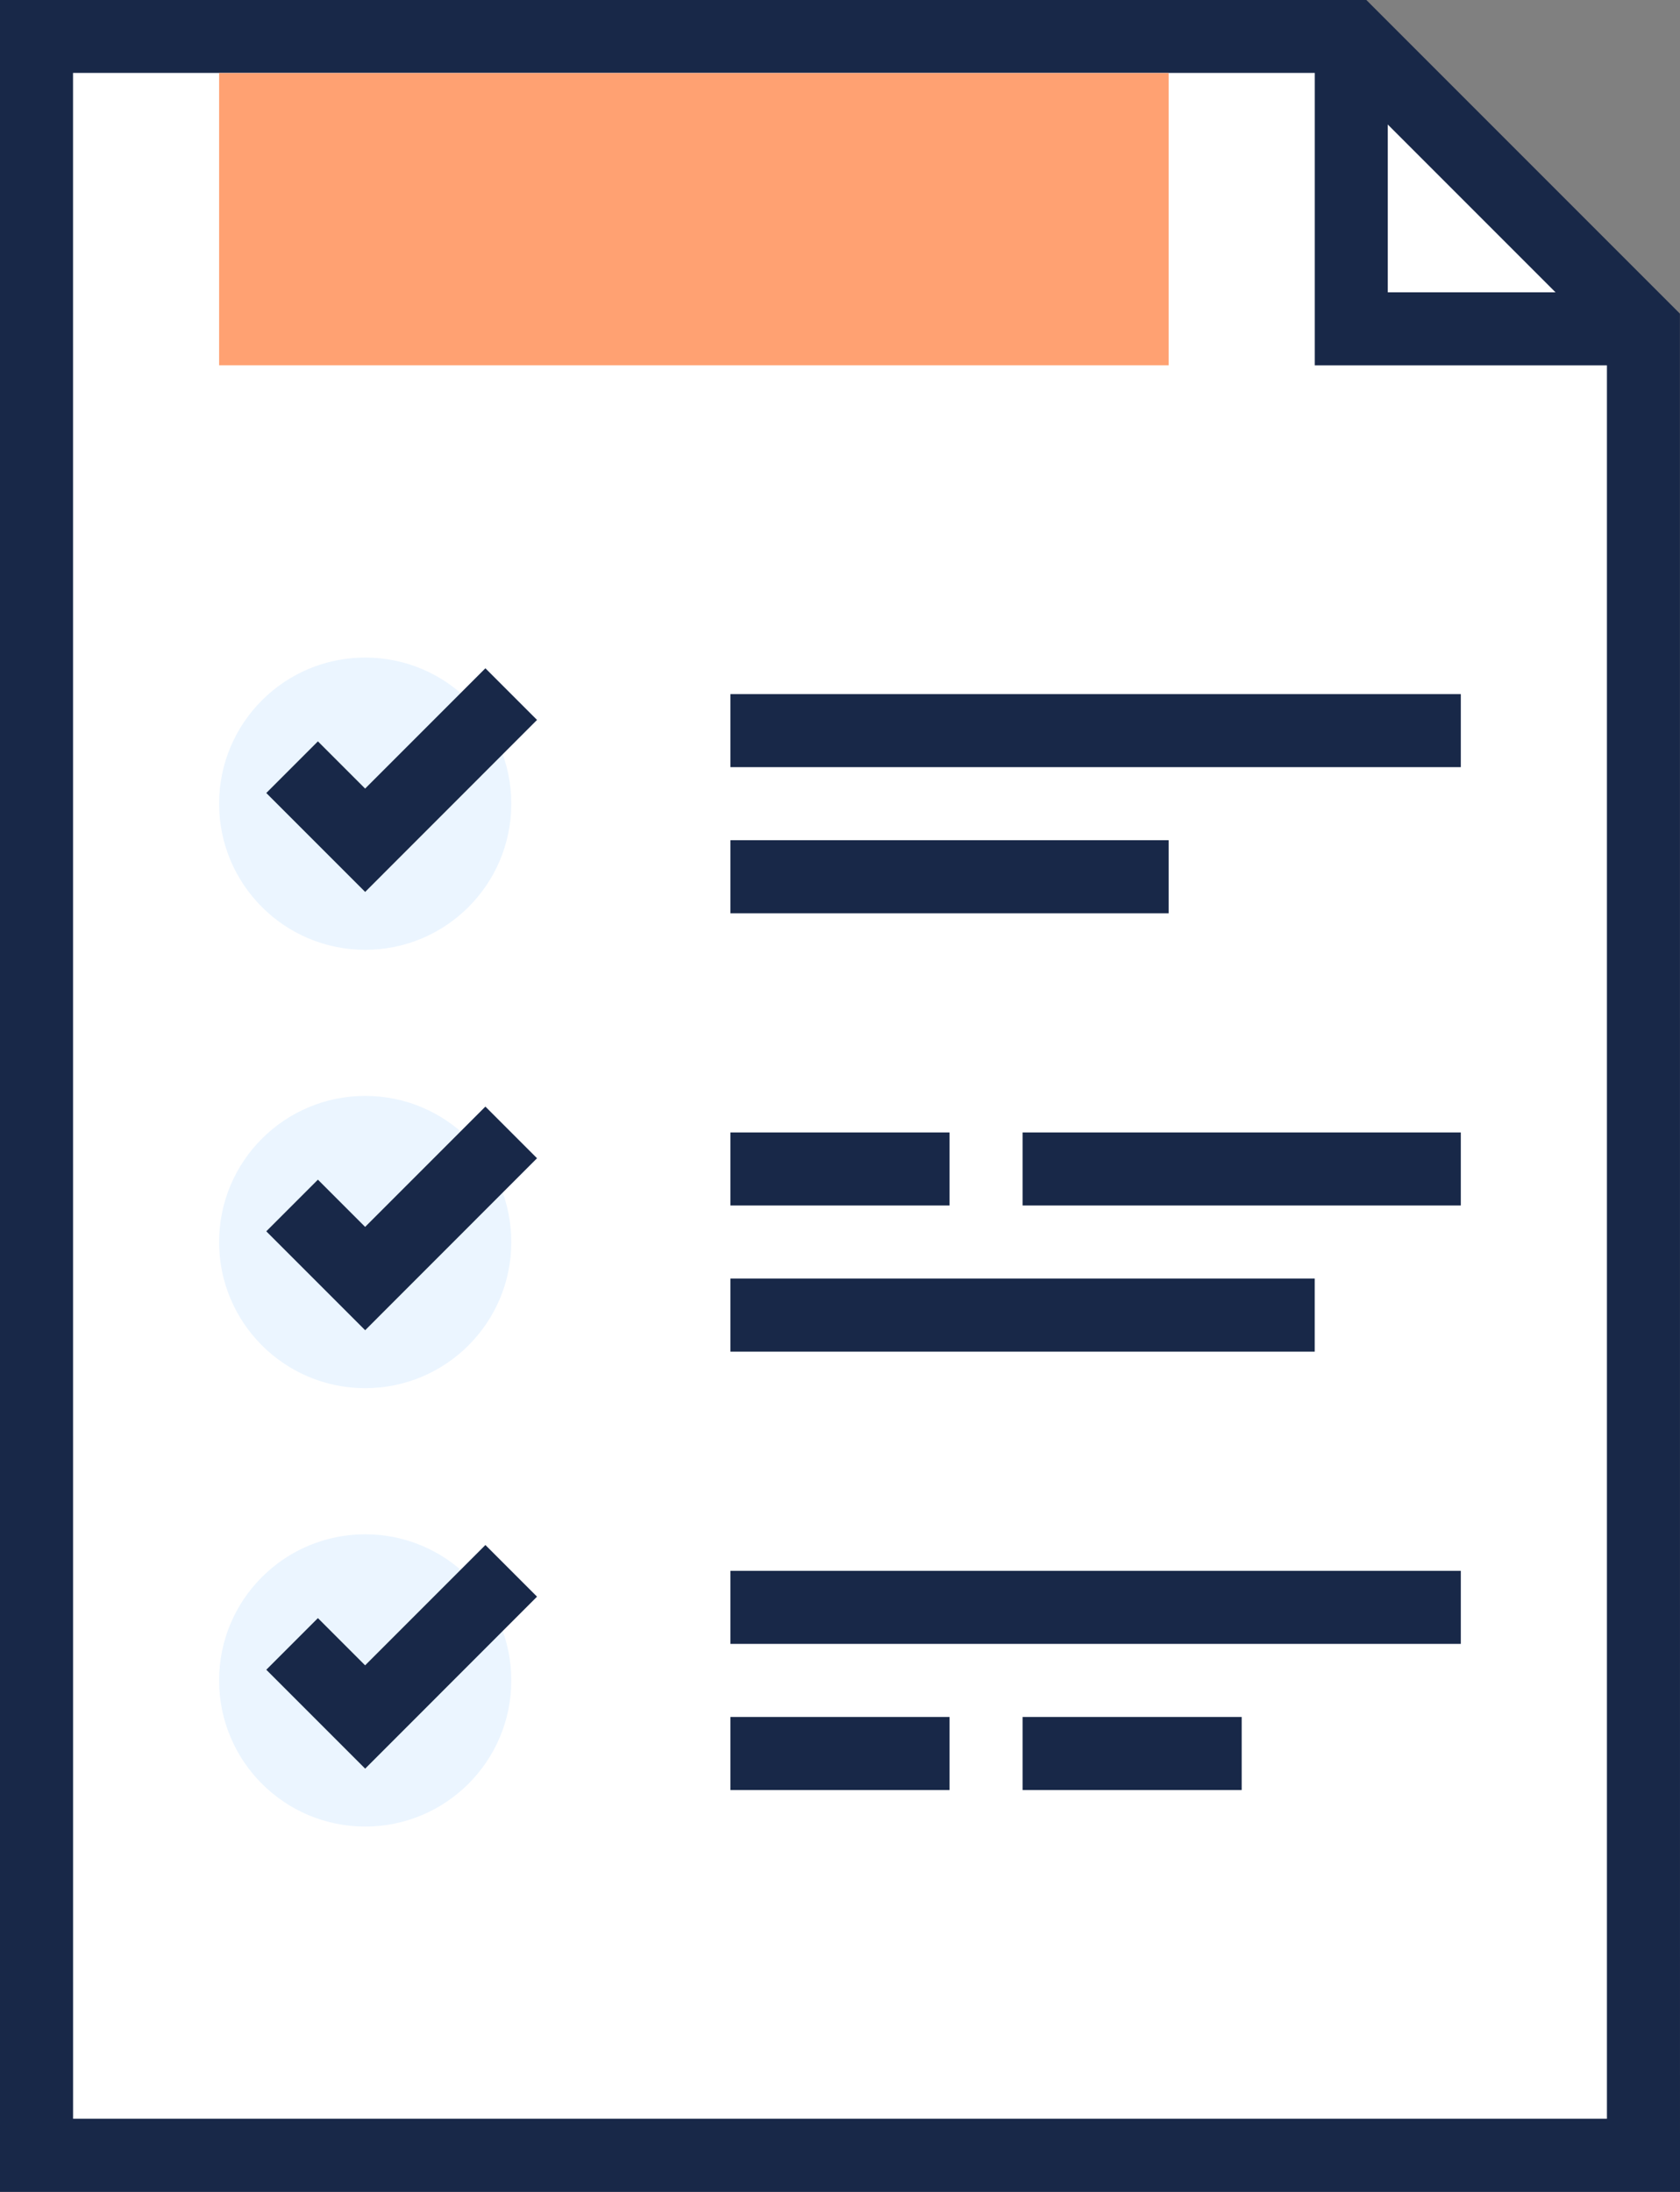
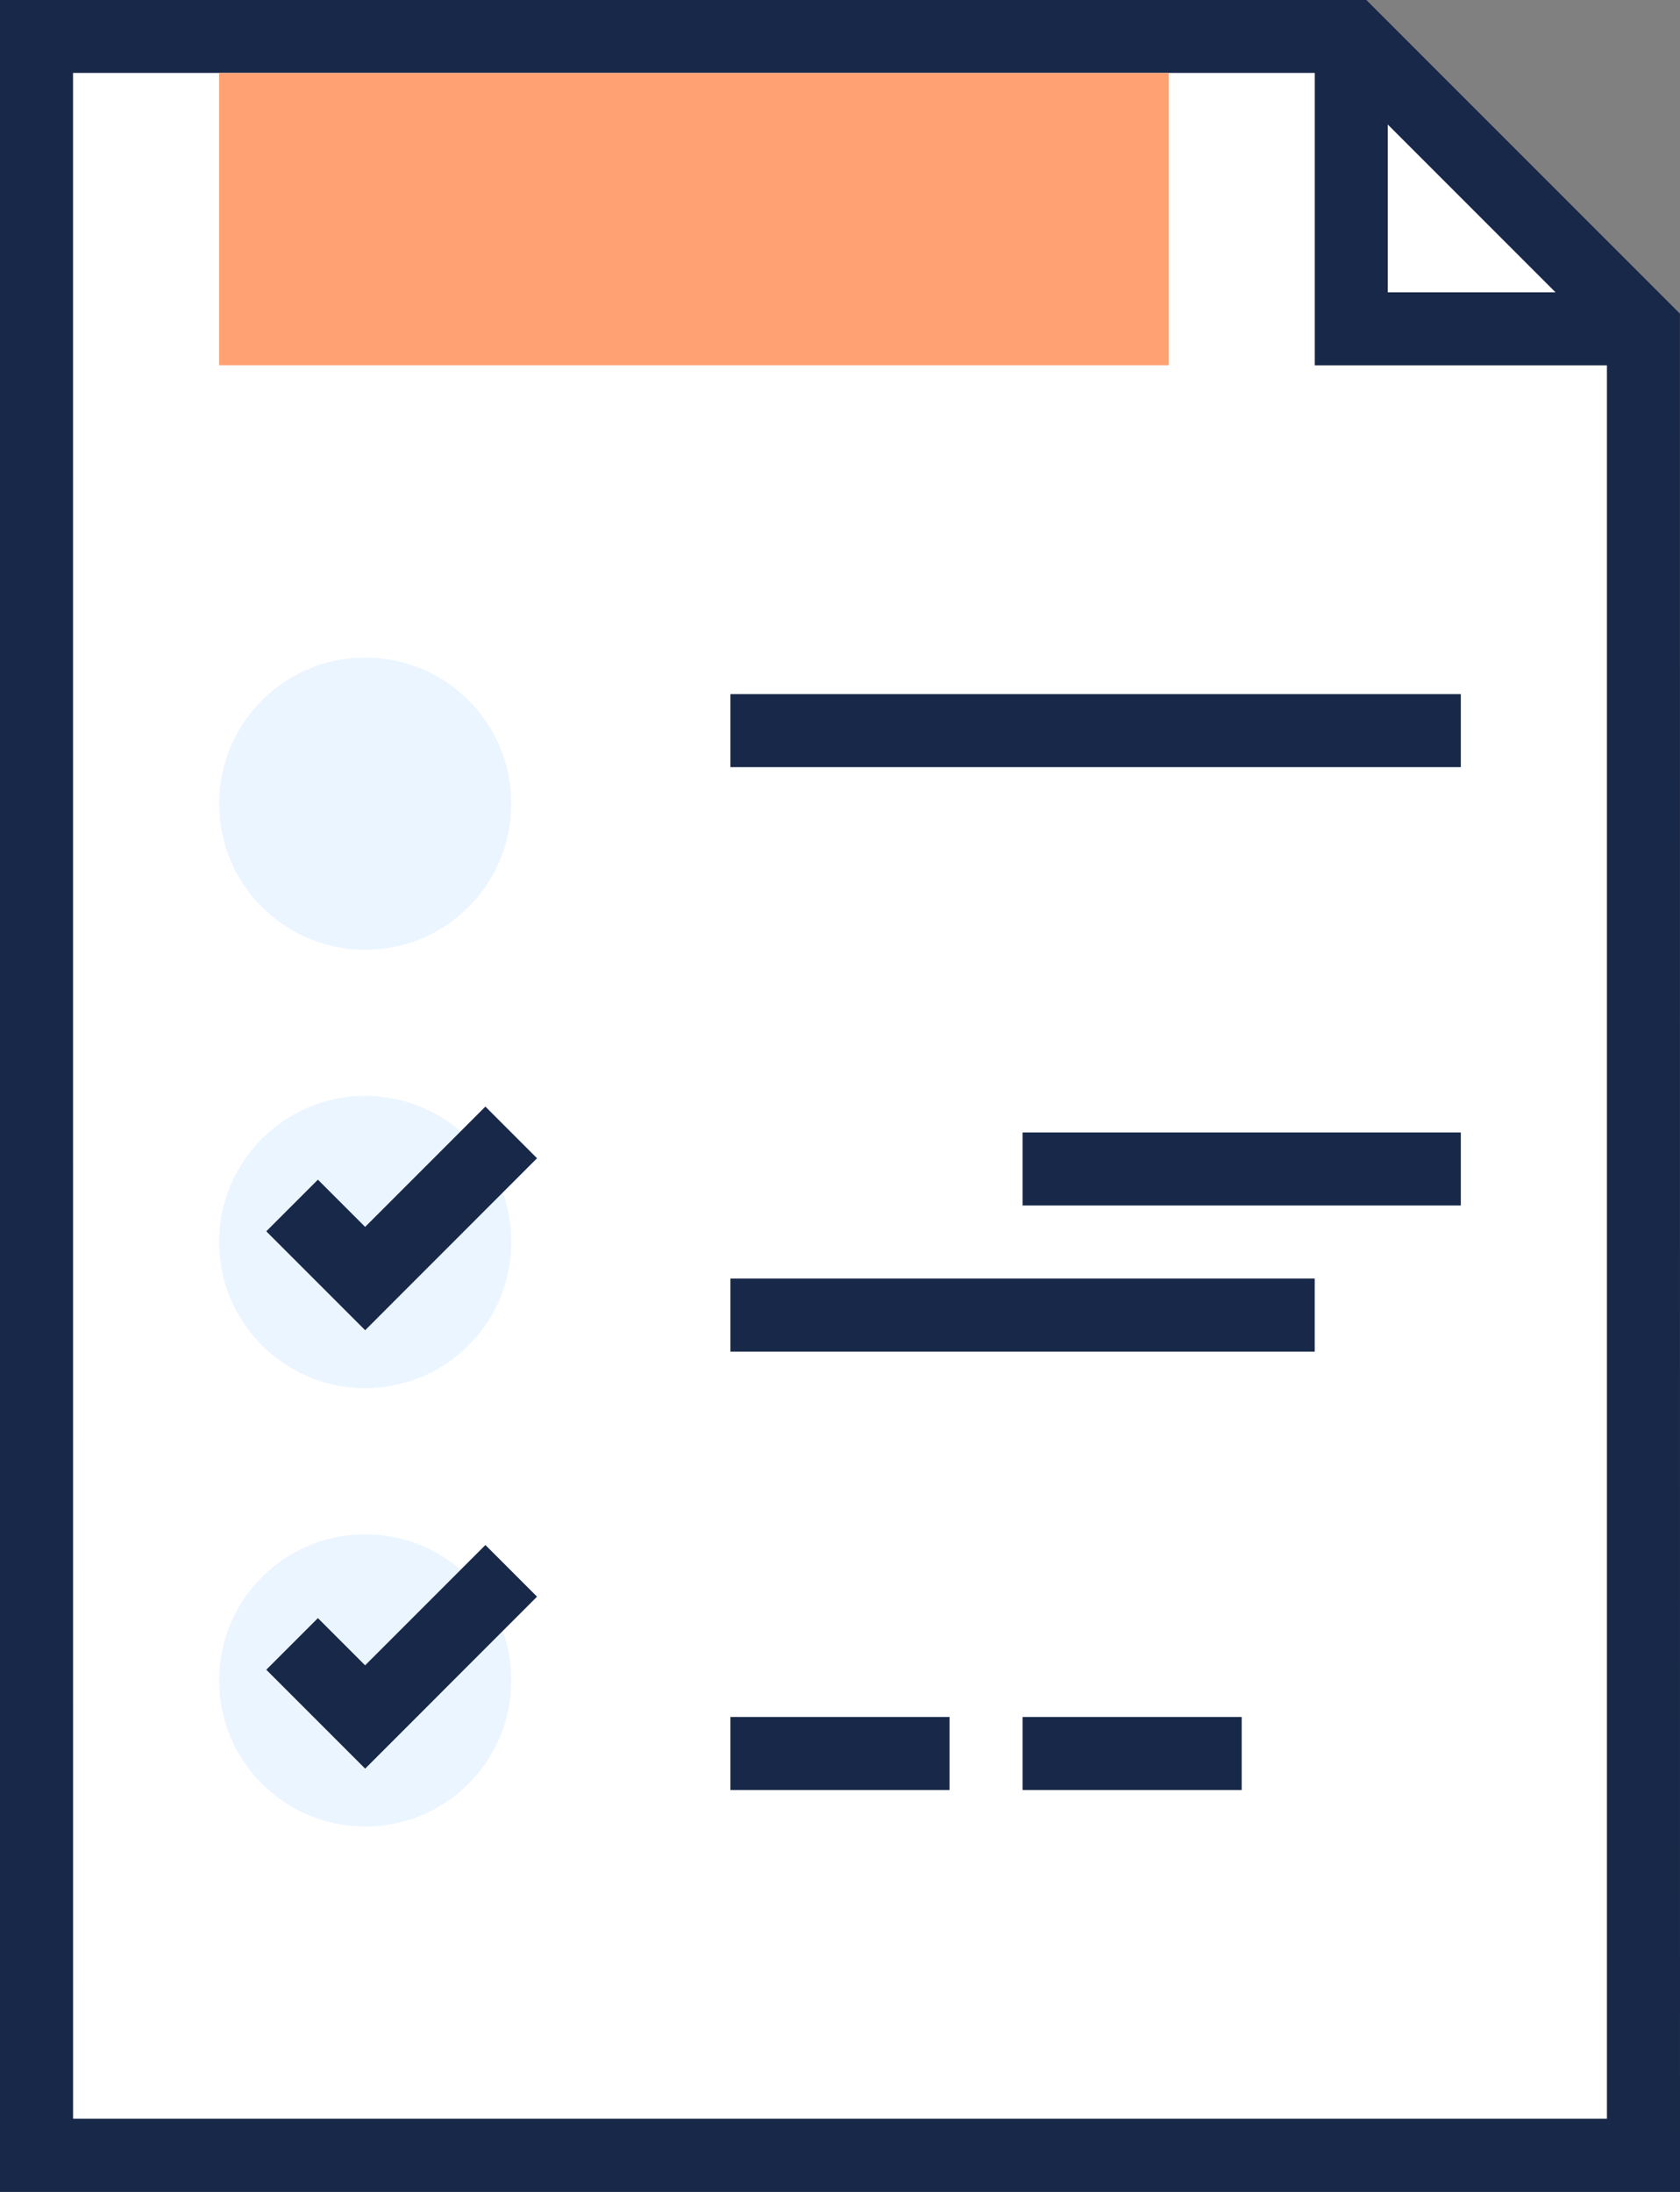
<svg xmlns="http://www.w3.org/2000/svg" width="41.066" height="53.563" viewBox="0 0 41.066 53.563">
  <rect x="0" y="0" width="41.066" height="53.563" fill="#808080" stroke="none" />
  <g transform="translate(-300.834 -160)">
    <g transform="translate(301.726 160.893)">
      <path d="M340.946,212.61H301.667V160.833H333.8l7.142,7.142Z" transform="translate(-301.667 -160.833)" fill="#fff" />
    </g>
    <g transform="translate(332.971 160.893)">
      <path d="M338.868,168.868h-8.034v-8.034h1.785v6.249h6.249Z" transform="translate(-330.833 -160.833)" fill="#182848" />
    </g>
    <g transform="translate(300.833 160)">
      <path d="M341.9,213.563H300.833V160h33.4l7.665,7.665Zm-39.28-1.786h37.494V168.4l-6.618-6.618H302.619Z" transform="translate(-300.833 -160)" fill="#182848" />
    </g>
    <g transform="translate(306.19 176.069)">
      <circle cx="3.571" cy="3.571" r="3.571" fill="#ebf5ff" />
      <g transform="translate(1.154 0.262)">
-         <path d="M309.327,180.709l-2.417-2.417,1.262-1.262,1.154,1.154,2.94-2.94,1.262,1.262Z" transform="translate(-306.911 -175.244)" fill="#182848" />
-       </g>
+         </g>
      <g transform="translate(0 10.712)">
        <circle cx="3.571" cy="3.571" r="3.571" fill="#ebf5ff" />
        <g transform="translate(1.154 0.262)">
          <path d="M309.327,190.708l-2.417-2.417,1.262-1.262,1.154,1.154,2.94-2.94,1.262,1.262Z" transform="translate(-306.911 -185.244)" fill="#182848" />
        </g>
      </g>
      <g transform="translate(0 21.425)">
        <circle cx="3.571" cy="3.571" r="3.571" fill="#ebf5ff" />
        <g transform="translate(1.154 0.262)">
          <path d="M309.327,200.709l-2.417-2.417,1.262-1.262,1.154,1.154,2.94-2.94,1.262,1.262Z" transform="translate(-306.911 -195.244)" fill="#182848" />
        </g>
      </g>
      <g transform="translate(12.498 0.893)">
        <rect width="17.854" height="1.785" fill="#182848" />
      </g>
      <g transform="translate(12.498 4.464)">
-         <rect width="10.712" height="1.785" fill="#182848" />
-       </g>
+         </g>
      <g transform="translate(12.498 11.605)">
-         <rect width="5.356" height="1.785" fill="#182848" />
-       </g>
+         </g>
      <g transform="translate(19.64 11.605)">
        <rect width="10.712" height="1.785" fill="#182848" />
      </g>
      <g transform="translate(12.498 15.176)">
        <rect width="14.283" height="1.785" fill="#182848" />
      </g>
      <g transform="translate(12.498 22.318)">
-         <rect width="17.854" height="1.785" fill="#182848" />
-       </g>
+         </g>
      <g transform="translate(12.498 25.889)">
        <rect width="5.356" height="1.785" fill="#182848" />
      </g>
      <g transform="translate(19.64 25.889)">
        <rect width="5.356" height="1.785" fill="#182848" />
      </g>
    </g>
    <g transform="translate(306.19 161.785)">
      <rect width="23.21" height="7.142" fill="#ffa172" />
    </g>
  </g>
</svg>